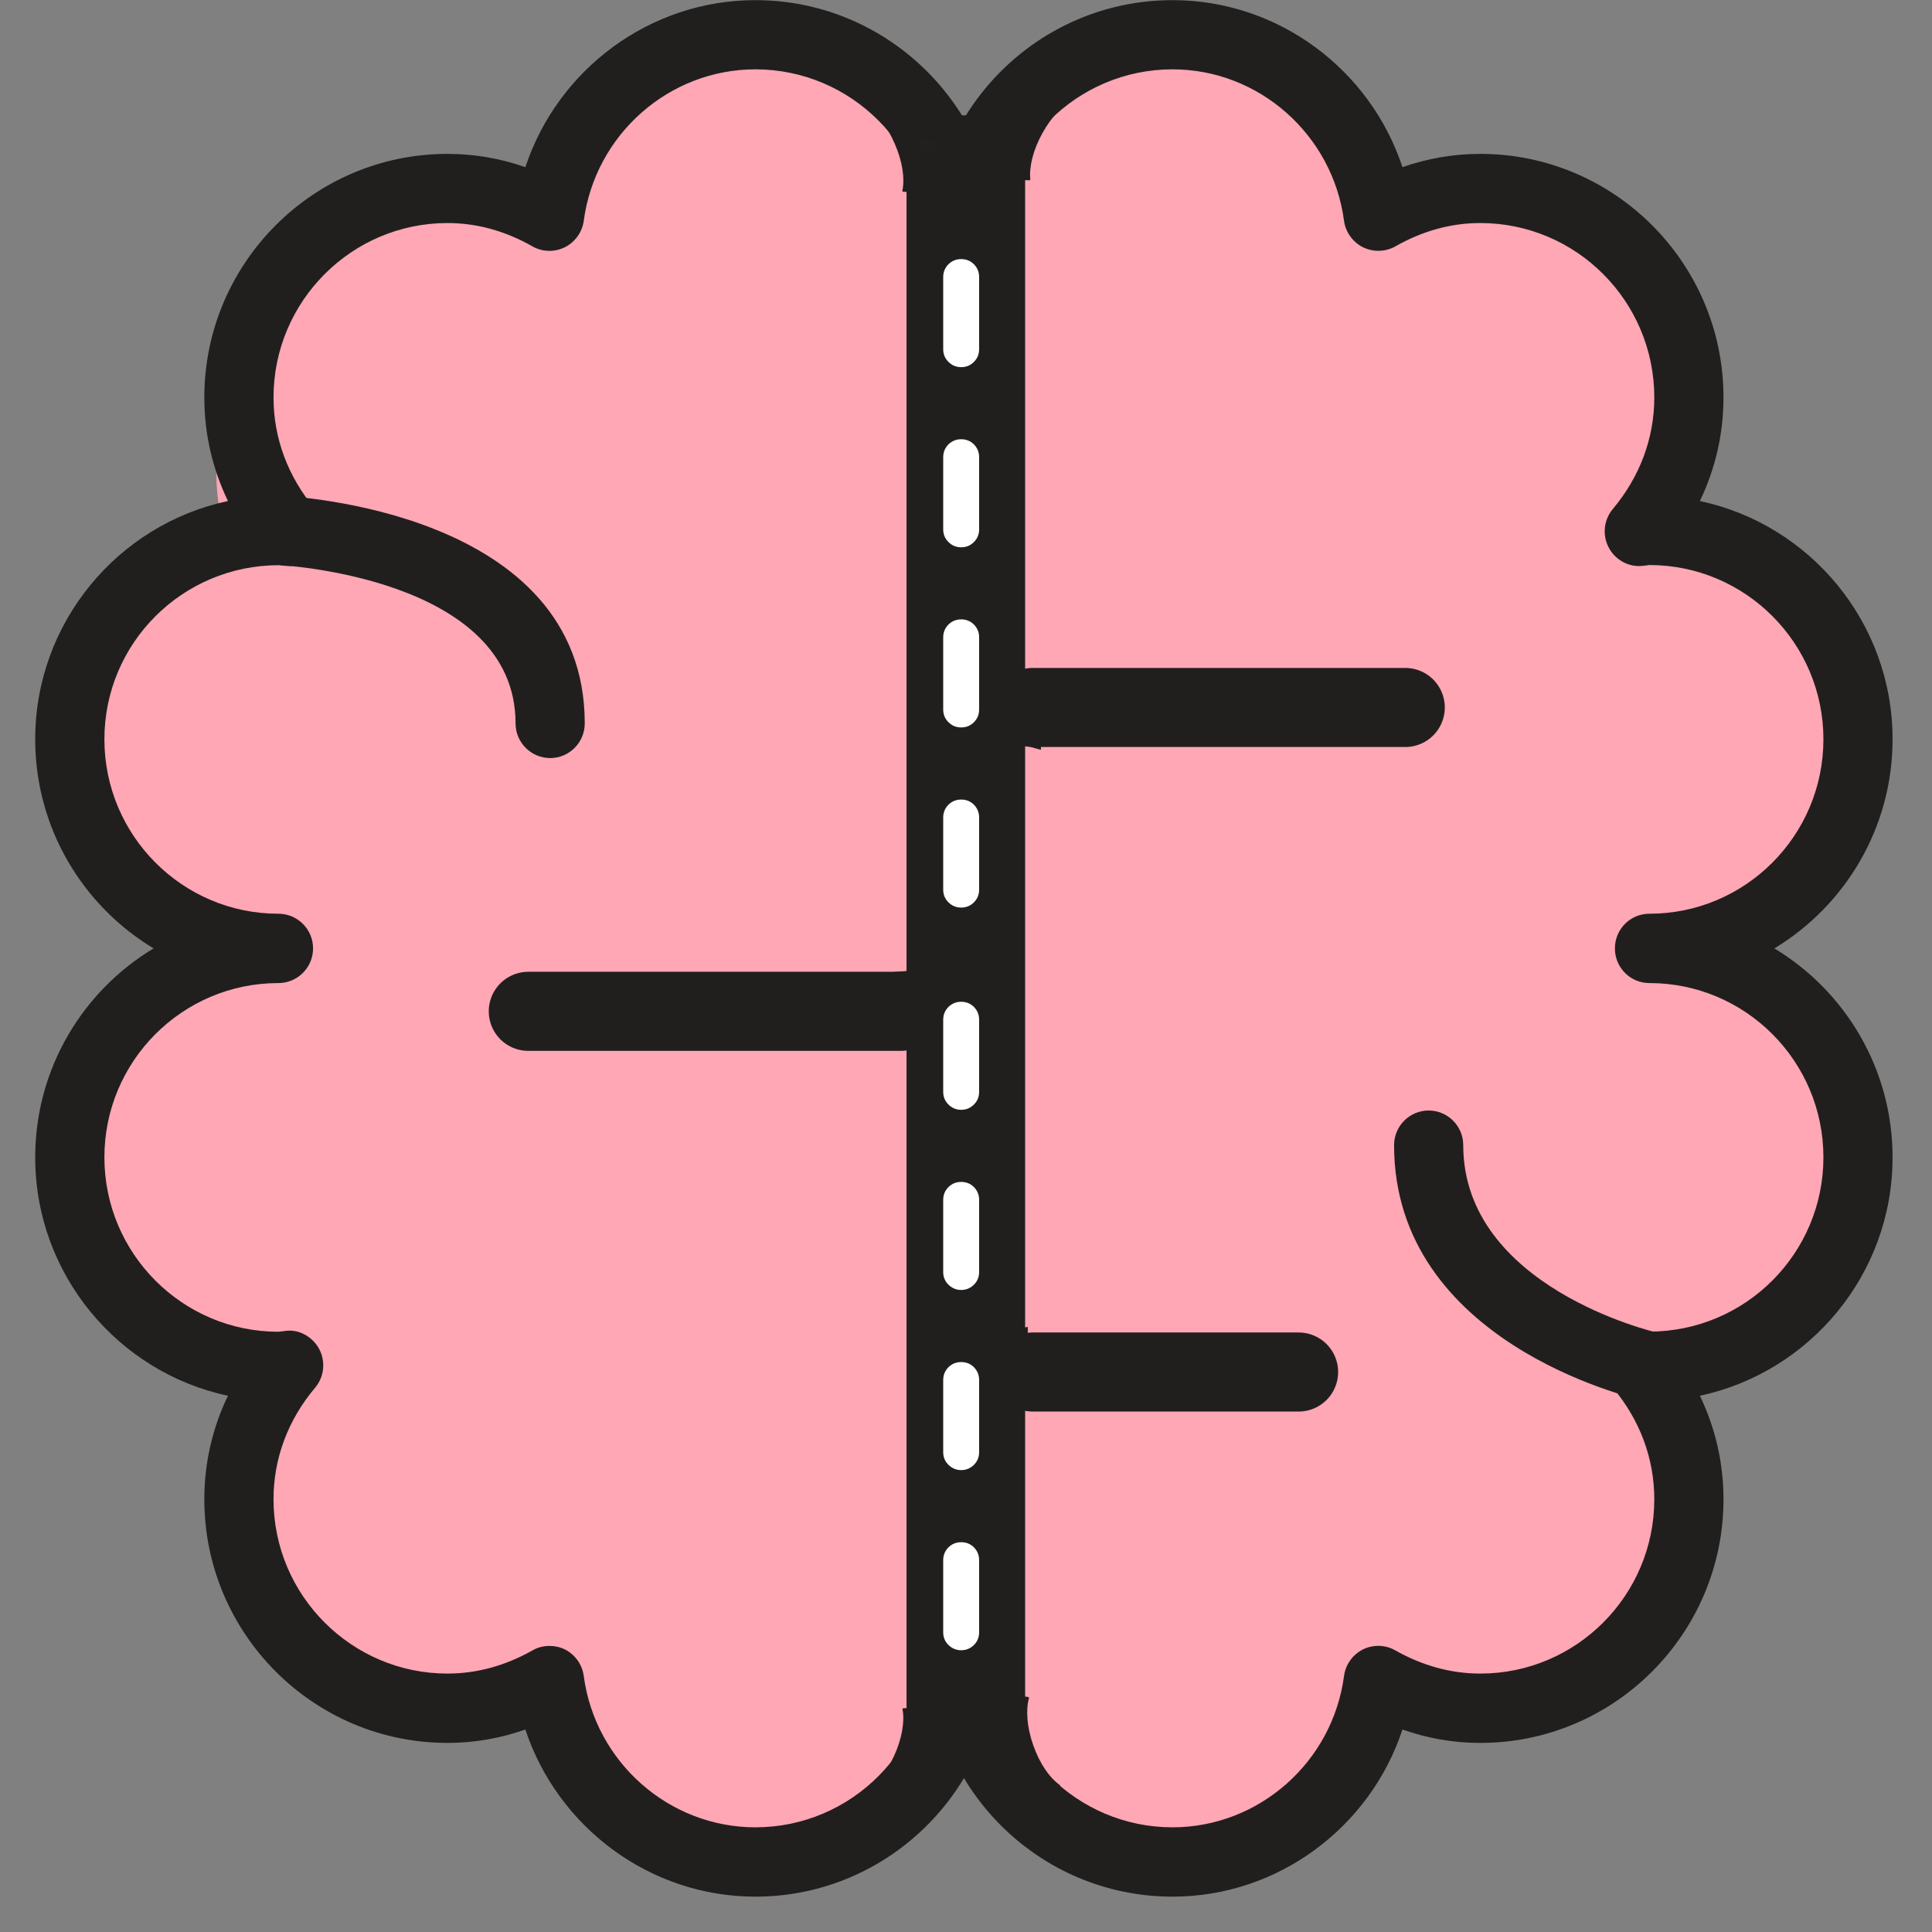
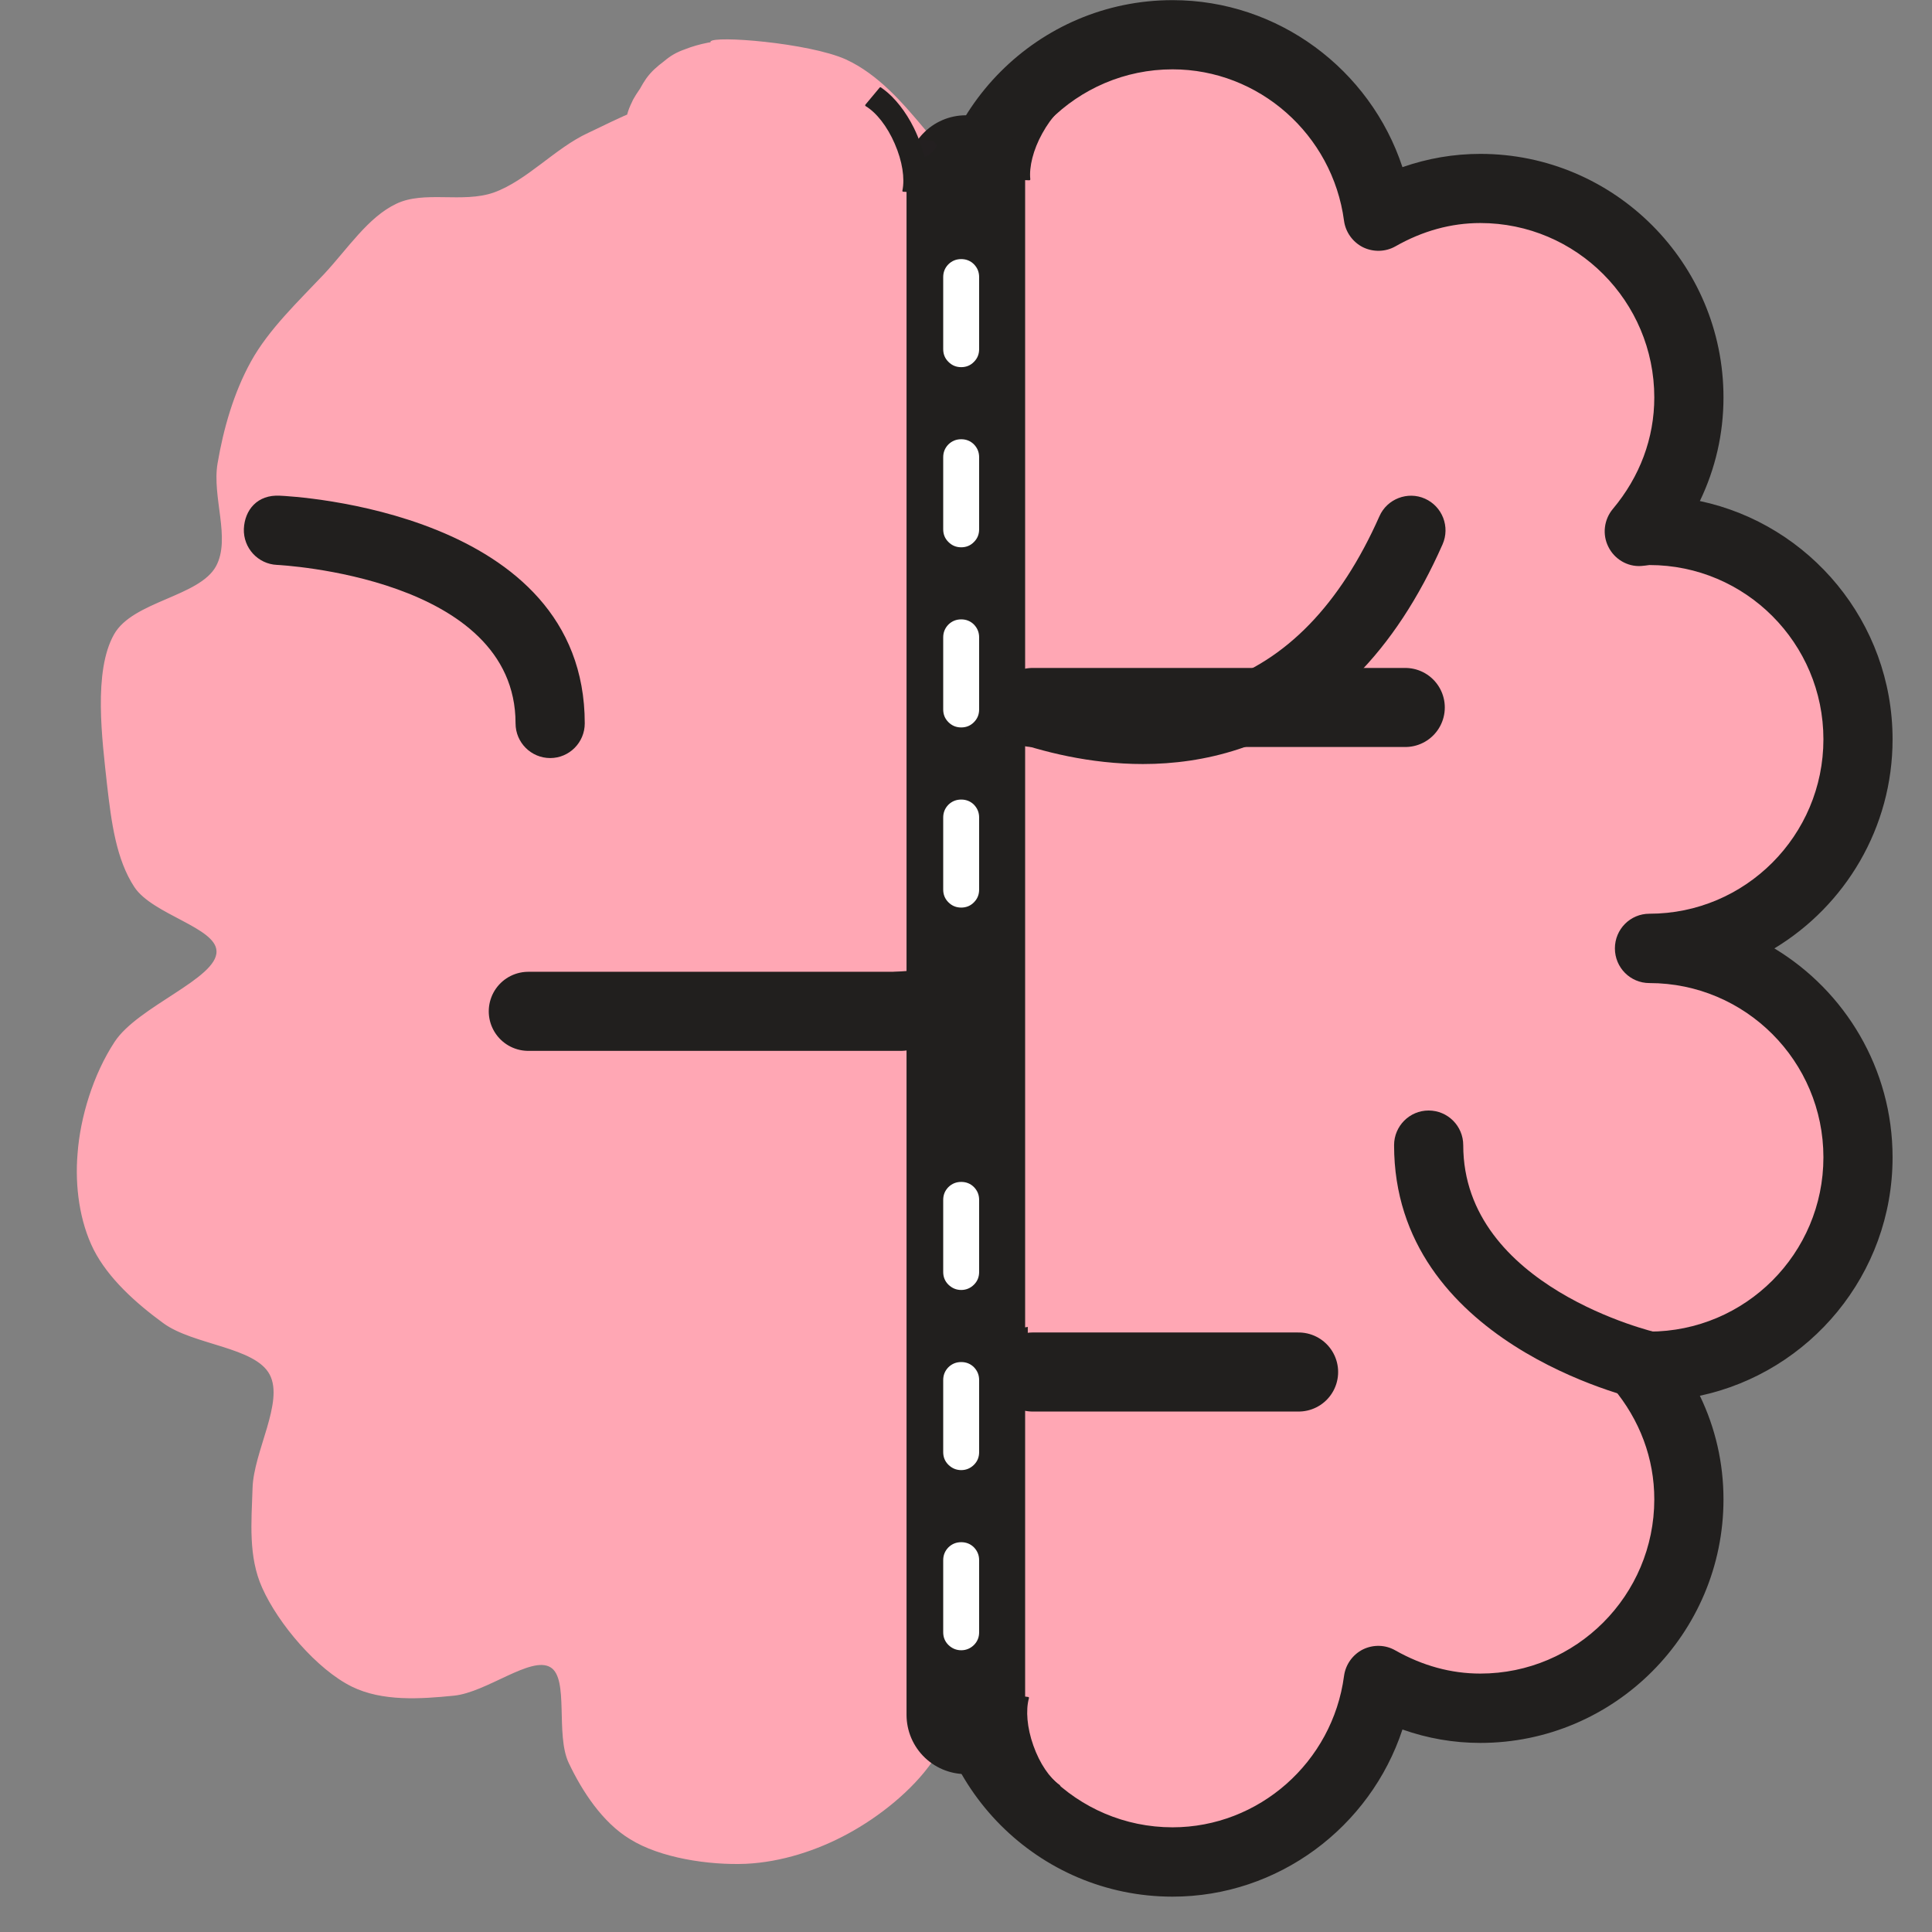
<svg xmlns="http://www.w3.org/2000/svg" width="72" zoomAndPan="magnify" viewBox="0 0 54 54" height="72" preserveAspectRatio="xMidYMid meet" version="1.0">
  <rect x="0" y="0" width="54" height="54" fill="#808080" stroke="none" />
  <defs>
    <clipPath id="10d71d2f82">
      <path d="M 2.016 1 L 51.566 1 L 51.566 52.137 L 2.016 52.137 Z M 2.016 1 " clip-rule="nonzero" />
    </clipPath>
    <clipPath id="6c430a43e8">
      <path d="M 19.453 5.473 C 20.457 4.977 20.906 7.934 20.578 8.098 C 20.219 8.277 18.25 6.059 17.832 5.441 C 17.652 5.188 17.621 5.066 17.562 4.812 C 17.473 4.453 17.441 3.82 17.488 3.445 C 17.516 3.176 17.578 3.027 17.695 2.785 C 17.875 2.457 18.266 1.961 18.551 1.719 C 18.746 1.555 18.898 1.465 19.152 1.375 C 19.496 1.238 20.051 1.105 20.504 1.137 C 20.938 1.164 21.434 1.316 21.809 1.555 C 22.184 1.781 22.812 2.457 22.754 2.531 C 22.664 2.652 19.812 1.332 19.859 1.164 C 19.918 0.984 22.602 1.195 23.641 1.66 C 24.555 2.082 25.23 2.875 25.859 3.625 C 26.504 4.406 27.137 5.336 27.496 6.266 C 27.84 7.168 27.898 7.961 28.035 9.117 C 28.246 10.828 28.367 13.258 28.395 15.602 C 28.426 18.359 28.5 22.262 28.082 24.617 C 27.797 26.211 26.895 27.305 26.789 28.52 C 26.699 29.555 27.137 30.305 27.195 31.461 C 27.285 33.066 27.031 35.301 27.074 37.281 C 27.121 39.34 27.57 41.875 27.496 43.586 C 27.449 44.77 27.285 45.609 27.047 46.57 C 26.805 47.5 26.594 48.477 26.055 49.242 C 25.5 50.039 24.586 50.773 23.699 51.254 C 22.844 51.719 21.84 52.047 20.848 52.094 C 19.812 52.137 18.445 51.93 17.605 51.402 C 16.84 50.938 16.27 50.066 15.895 49.273 C 15.52 48.477 15.91 46.918 15.387 46.602 C 14.848 46.27 13.602 47.305 12.684 47.395 C 11.754 47.488 10.688 47.562 9.832 47.141 C 8.859 46.66 7.777 45.387 7.328 44.379 C 6.938 43.512 7.027 42.551 7.059 41.59 C 7.09 40.57 7.941 39.188 7.539 38.422 C 7.133 37.645 5.406 37.598 4.566 36.984 C 3.785 36.414 3.023 35.723 2.617 34.926 C 2.227 34.148 2.09 33.156 2.168 32.242 C 2.242 31.234 2.602 30.035 3.203 29.121 C 3.848 28.129 6.082 27.348 6.051 26.586 C 6.039 25.926 4.266 25.562 3.758 24.797 C 3.246 24.02 3.113 22.984 2.992 21.934 C 2.855 20.672 2.602 18.766 3.188 17.73 C 3.711 16.801 5.574 16.68 6.039 15.824 C 6.457 15.047 5.918 13.891 6.082 12.945 C 6.246 11.984 6.531 10.98 7.012 10.109 C 7.508 9.207 8.348 8.414 9.055 7.664 C 9.715 6.957 10.285 6.07 11.078 5.695 C 11.859 5.32 12.926 5.684 13.797 5.383 C 14.727 5.051 15.52 4.137 16.438 3.715 C 17.305 3.312 18.223 2.77 19.137 2.875 C 20.203 2.996 21.539 3.973 22.395 4.723 C 23.129 5.367 23.609 6.16 24.074 6.973 C 24.539 7.781 24.855 8.652 25.156 9.566 C 25.469 10.543 25.738 11.594 25.859 12.645 C 25.98 13.723 25.918 14.836 25.875 15.961 C 25.816 17.145 25.738 17.91 25.531 19.605 C 25.051 23.539 23.008 34.566 22.648 39.16 C 22.453 41.648 23.113 43.344 22.59 44.938 C 22.137 46.285 21.18 48.043 20.156 48.281 C 19.137 48.523 17.383 47.621 16.465 46.406 C 15.012 44.469 14.832 38.723 14.562 36.082 C 14.395 34.461 14.484 33.398 14.469 32.137 C 14.457 30.965 14.379 29.914 14.469 28.762 C 14.574 27.531 14.785 26.375 15.086 24.949 C 15.477 23.09 16.359 20.355 16.723 18.602 C 16.977 17.371 16.707 16.289 17.215 15.449 C 17.711 14.625 19.168 13.32 19.691 13.59 C 20.637 14.07 19.691 21.363 19.586 23.719 C 19.527 24.992 19.48 25.473 19.348 26.66 C 19.137 28.488 18.746 31.102 18.328 33.637 C 17.816 36.668 17.637 41.59 16.438 43.613 C 15.73 44.801 14.711 45.625 13.719 45.836 C 12.789 46.031 11.484 45.582 10.703 44.98 C 9.91 44.379 9.383 43.18 9.039 42.191 C 8.707 41.23 8.754 40.434 8.664 39.16 C 8.512 36.984 7.914 30.516 8.5 30.32 C 8.828 30.215 9.355 32.301 10.105 32.645 C 10.871 33.008 12.609 32.074 13.059 32.375 C 13.301 32.527 13.316 32.855 13.316 33.156 C 13.316 33.562 13.059 34.238 12.879 34.613 C 12.746 34.883 12.641 35.031 12.414 35.227 C 12.113 35.512 11.59 35.871 11.125 36.023 C 10.66 36.172 10.09 36.219 9.609 36.141 C 9.129 36.066 8.605 35.844 8.215 35.543 C 7.824 35.242 7.465 34.719 7.27 34.355 C 7.133 34.102 7.074 33.875 7.027 33.621 C 6.984 33.367 6.953 33.203 6.969 32.855 C 6.996 32.121 7.223 30.77 7.582 29.465 C 8.109 27.605 9.789 25.023 10.164 22.816 C 10.508 20.777 9.863 18.359 9.926 16.711 C 9.953 15.586 9.984 14.641 10.223 13.859 C 10.418 13.246 10.809 12.688 11.078 12.312 C 11.258 12.074 11.363 11.926 11.605 11.758 C 11.949 11.52 12.504 11.203 13 11.113 C 13.48 11.023 14.125 11.098 14.531 11.188 C 14.816 11.266 15.012 11.367 15.234 11.504 C 15.461 11.641 15.656 11.742 15.852 11.969 C 16.137 12.27 16.512 12.793 16.66 13.258 C 16.812 13.723 16.828 14.145 16.766 14.789 C 16.66 15.945 15.836 18.168 15.535 19.59 C 15.297 20.703 15.145 21.691 15.027 22.609 C 14.938 23.371 14.98 24.227 14.859 24.738 C 14.785 25.039 14.742 25.203 14.59 25.445 C 14.379 25.789 13.977 26.301 13.57 26.57 C 13.164 26.84 12.641 27.035 12.145 27.094 C 11.664 27.156 11.094 27.078 10.645 26.898 C 10.18 26.719 9.73 26.402 9.398 26.027 C 9.082 25.668 8.828 25.082 8.707 24.695 C 8.617 24.41 8.59 24.258 8.617 23.93 C 8.695 23.254 9.219 21.859 9.609 20.926 C 9.969 20.059 10.27 19.23 10.871 18.512 C 11.531 17.699 12.445 16.785 13.496 16.395 C 14.637 15.961 16.512 16.082 17.547 16.215 C 18.207 16.305 18.672 16.457 19.137 16.695 C 19.586 16.938 20.039 17.25 20.336 17.641 C 20.637 18.031 20.879 18.555 20.969 19.035 C 21.059 19.516 20.984 20.148 20.879 20.551 C 20.805 20.836 20.727 21.016 20.562 21.258 C 20.324 21.602 19.828 22.098 19.48 22.336 C 19.242 22.504 19.062 22.578 18.777 22.652 C 18.371 22.758 17.277 22.848 17.246 22.742 C 17.215 22.609 20.113 21.469 20.145 21.527 C 20.172 21.586 18.418 22.816 17.59 23.043 C 16.902 23.223 16.168 23.148 15.582 22.996 C 15.07 22.863 14.547 22.562 14.215 22.309 C 13.977 22.129 13.84 21.992 13.691 21.738 C 13.465 21.379 13.211 20.719 13.137 20.312 C 13.074 20.027 13.074 19.832 13.121 19.547 C 13.195 19.141 13.375 18.512 13.645 18.105 C 13.93 17.688 14.352 17.312 14.785 17.07 C 15.223 16.832 15.656 16.965 16.258 16.695 C 17.426 16.156 19.617 14.656 20.996 13.348 C 22.363 12.059 23.668 10.395 24.508 8.953 C 25.184 7.781 25.125 6.629 25.891 5.516 C 26.852 4.121 28.816 2.188 30.18 1.523 C 31.113 1.074 31.98 1.016 32.898 1.09 C 33.844 1.164 34.938 1.465 35.75 2.004 C 36.574 2.562 37.262 3.551 37.789 4.422 C 38.285 5.246 38.555 6.16 38.871 7.062 C 39.184 7.961 39.801 9.777 39.664 9.84 C 39.531 9.898 38.809 7.781 38.074 7.469 C 37.34 7.152 35.387 8.262 35.223 7.977 C 35.059 7.691 36.332 6.207 37.113 5.742 C 37.879 5.277 38.945 5.188 39.859 5.156 C 40.773 5.125 41.809 5.23 42.637 5.59 C 43.461 5.953 44.242 6.629 44.84 7.332 C 45.441 8.039 45.891 8.922 46.223 9.793 C 46.551 10.68 46.719 11.668 46.82 12.598 C 46.91 13.5 46.445 14.551 46.82 15.316 C 47.242 16.172 48.848 16.547 49.539 17.355 C 50.168 18.105 51.172 19.547 50.902 19.906 C 50.543 20.371 46.852 18.285 46.133 18.84 C 45.578 19.277 46.191 21.754 46.059 21.781 C 46.012 21.797 45.996 21.586 45.891 21.496 C 45.652 21.316 44.734 21.289 44.348 21.105 C 44.074 20.973 43.91 20.867 43.699 20.641 C 43.402 20.328 42.98 19.801 42.801 19.32 C 42.621 18.84 42.574 18.258 42.637 17.746 C 42.695 17.234 42.906 16.68 43.207 16.262 C 43.504 15.84 43.957 15.449 44.406 15.227 C 44.871 14.984 45.352 14.863 45.953 14.863 C 46.793 14.863 48.188 15.047 48.953 15.57 C 49.672 16.066 50.137 17.012 50.453 17.836 C 50.77 18.676 50.77 19.695 50.797 20.566 C 50.828 21.348 50.812 22.277 50.707 22.816 C 50.648 23.148 50.59 23.297 50.422 23.566 C 50.199 23.941 49.777 24.453 49.359 24.754 C 48.938 25.039 48.383 25.262 47.871 25.324 C 47.363 25.383 46.777 25.309 46.297 25.129 C 45.816 24.949 45.293 24.527 44.992 24.227 C 44.781 24.02 44.66 23.852 44.543 23.566 C 44.359 23.18 44.016 22.578 44.152 22.023 C 44.375 21.121 45.891 19.23 46.883 19.008 C 47.707 18.812 48.969 19.336 49.523 20.043 C 50.184 20.883 50.543 23.117 50.109 24.109 C 49.734 24.965 48.441 25.457 47.527 25.832 C 46.656 26.195 44.855 26.539 44.781 26.359 C 44.691 26.148 47.379 24.273 47.57 24.438 C 47.754 24.602 46.809 26.93 46.207 27.02 C 45.562 27.125 43.625 24.934 43.762 24.68 C 43.895 24.438 45.773 24.902 46.688 25.355 C 47.676 25.848 48.758 26.766 49.449 27.621 C 50.062 28.383 50.453 29.254 50.77 30.141 C 51.082 31.039 51.445 32.047 51.324 33.02 C 51.172 34.133 50.512 35.664 49.688 36.441 C 48.922 37.164 47.602 37.102 46.703 37.672 C 45.816 38.227 44.691 39.984 44.332 39.805 C 43.957 39.625 44.242 36.562 44.555 36.488 C 44.887 36.414 45.953 38.379 46.281 39.383 C 46.598 40.312 46.582 41.289 46.582 42.293 C 46.582 43.375 46.703 44.742 46.191 45.672 C 45.668 46.617 44.57 47.457 43.387 47.891 C 41.914 48.434 39.109 47.473 37.863 48.102 C 36.965 48.551 36.812 49.766 36.094 50.309 C 35.371 50.832 34.473 51.191 33.543 51.328 C 32.508 51.477 31.156 51.387 30.137 50.984 C 29.102 50.578 28.051 49.723 27.359 48.852 C 26.699 48.012 26.371 47.051 26.008 45.895 C 25.543 44.379 25.258 42.293 25.062 40.434 C 24.871 38.5 24.777 36.594 24.855 34.492 C 24.945 32.105 25.738 28.863 25.711 26.855 C 25.68 25.547 25.379 24.859 25.23 23.613 C 25.035 21.949 24.703 19.336 24.719 17.715 C 24.734 16.59 24.824 15.809 25.02 14.852 C 25.215 13.844 25.543 12.75 25.918 11.82 C 26.266 10.949 26.535 10.125 27.164 9.402 C 27.93 8.531 29.281 7.559 30.406 7.168 C 31.41 6.82 33.062 6.492 33.527 6.973 C 33.977 7.438 33.648 9.223 33.273 9.914 C 32.988 10.438 32.371 10.918 31.891 10.98 C 31.441 11.023 30.902 10.648 30.512 10.332 C 30.121 10.02 29.777 9.492 29.582 9.117 C 29.445 8.848 29.387 8.668 29.355 8.367 C 29.312 7.949 29.324 7.301 29.477 6.836 C 29.625 6.371 30 5.848 30.285 5.547 C 30.48 5.32 30.633 5.215 30.902 5.082 C 31.277 4.887 31.727 4.691 32.371 4.645 C 33.527 4.57 35.824 5.035 37.262 5.473 C 38.492 5.848 39.559 6.445 40.566 6.973 C 41.449 7.438 42.23 7.812 42.965 8.43 C 43.762 9.09 44.691 9.973 45.113 10.887 C 45.5 11.73 45.68 12.688 45.5 13.621 C 45.293 14.73 44.449 16.367 43.582 17.055 C 42.844 17.641 41.824 17.836 40.895 17.852 C 39.891 17.867 38.285 17.355 37.742 17.012 C 37.504 16.859 37.535 16.68 37.34 16.531 C 37.039 16.289 36.348 16.156 35.973 15.84 C 35.598 15.523 35.27 15.059 35.086 14.609 C 34.906 14.145 34.879 13.516 34.895 13.094 C 34.906 12.793 34.938 12.613 35.059 12.344 C 35.223 11.969 35.555 11.414 35.914 11.082 C 36.273 10.754 36.77 10.469 37.25 10.348 C 37.73 10.227 38.375 10.004 38.777 10.332 C 39.559 10.965 40.176 14.43 39.949 15.992 C 39.77 17.207 39.168 17.984 38.285 19.051 C 36.949 20.672 33.707 23.012 31.996 24.184 C 30.93 24.902 30.258 25.699 29.234 25.73 C 28.02 25.758 25.723 24.785 25.156 23.734 C 24.629 22.773 24.988 21.211 25.605 19.863 C 26.551 17.82 30.617 14.16 31.652 13.336 C 31.953 13.094 32.027 13.062 32.297 12.961 C 32.672 12.824 33.273 12.676 33.754 12.703 C 34.234 12.734 34.789 12.973 35.148 13.168 C 35.402 13.305 35.566 13.453 35.734 13.633 C 35.914 13.816 36.047 13.98 36.184 14.234 C 36.363 14.594 36.59 15.164 36.602 15.645 C 36.617 16.125 36.453 16.727 36.305 17.102 C 36.199 17.371 36.168 17.551 35.914 17.73 C 35.402 18.09 33.574 17.836 32.82 18.359 C 32.16 18.828 31.906 20.102 31.516 20.535 C 31.305 20.762 31.172 20.852 30.918 20.973 C 30.555 21.137 29.957 21.348 29.477 21.348 C 28.996 21.348 28.457 21.227 28.02 21.004 C 27.586 20.777 27.18 20.418 26.895 20.027 C 26.625 19.637 26.43 19.035 26.355 18.645 C 26.293 18.359 26.324 18.137 26.355 17.895 C 26.387 17.641 26.398 17.43 26.52 17.16 C 26.684 16.785 27.059 16.441 27.359 15.93 C 27.809 15.18 28.125 13.891 28.875 13.051 C 29.73 12.09 31.215 11.07 32.355 10.664 C 33.289 10.332 34.219 10.289 35.102 10.453 C 35.988 10.617 36.992 11.039 37.668 11.668 C 38.375 12.328 38.824 13.441 39.168 14.371 C 39.5 15.27 39.664 16.141 39.711 17.16 C 39.754 18.406 39.484 20.043 39.246 21.316 C 39.035 22.426 38.777 23.418 38.434 24.41 C 38.09 25.367 37.73 26.117 37.188 27.168 C 36.422 28.668 35.148 31.07 34.141 32.453 C 33.406 33.457 32.688 34.402 31.938 34.852 C 31.41 35.168 30.84 35.258 30.332 35.258 C 29.852 35.258 29.371 35.152 28.965 34.941 C 28.559 34.73 28.172 34.387 27.914 34.012 C 27.66 33.637 27.48 33.172 27.422 32.723 C 27.359 32.27 27.406 31.746 27.57 31.324 C 27.734 30.906 28.094 30.441 28.367 30.172 C 28.559 29.977 28.77 30.035 28.938 29.781 C 29.34 29.164 29.102 27.141 29.762 25.758 C 30.645 23.914 32.762 21.723 34.457 20.027 C 36.062 18.422 37.953 16.277 39.648 15.809 C 40.941 15.449 42.574 15.734 43.445 16.352 C 44.195 16.875 44.602 17.941 44.812 18.93 C 45.051 20.086 44.633 21.602 44.48 22.953 C 44.332 24.316 44.227 26.148 43.883 27.094 C 43.688 27.648 43.477 27.98 43.145 28.309 C 42.816 28.641 42.289 28.926 41.93 29.059 C 41.676 29.164 41.496 29.195 41.227 29.195 C 40.836 29.195 40.191 29.074 39.828 28.941 C 39.574 28.852 39.426 28.762 39.215 28.578 C 38.93 28.324 38.508 27.816 38.328 27.469 C 38.195 27.23 38.18 27.109 38.105 26.777 C 37.926 25.969 37.805 23.824 37.578 22.488 C 37.383 21.301 36.844 20.012 36.875 19.141 C 36.887 18.57 37.039 18.168 37.262 17.762 C 37.488 17.355 37.863 16.965 38.254 16.711 C 38.645 16.457 39.141 16.289 39.605 16.246 C 40.07 16.199 40.594 16.289 41.031 16.469 C 41.465 16.652 41.914 17.039 42.184 17.324 C 42.379 17.535 42.441 17.641 42.574 17.941 C 42.875 18.645 43.234 20.387 43.492 21.676 C 43.762 23.059 43.973 24.379 44.105 25.984 C 44.27 27.98 44.348 30.859 44.27 32.723 C 44.211 34.027 44.105 34.809 43.895 36.066 C 43.609 37.777 43.207 40.418 42.547 42.008 C 42.035 43.211 41.512 44.367 40.668 44.965 C 39.891 45.52 38.734 45.582 37.758 45.656 C 36.785 45.73 35.809 45.445 34.832 45.402 C 33.844 45.355 32.418 45.266 31.863 45.402 C 31.621 45.461 31.578 45.598 31.398 45.656 C 31.188 45.73 30.93 45.762 30.645 45.746 C 30.242 45.715 29.625 45.598 29.191 45.371 C 28.77 45.145 28.336 44.695 28.082 44.367 C 27.898 44.141 27.824 43.977 27.734 43.691 C 27.613 43.301 27.496 42.684 27.555 42.203 C 27.613 41.723 27.887 41.141 28.094 40.793 C 28.246 40.555 28.379 40.418 28.605 40.238 C 28.938 39.984 29.402 39.625 29.941 39.547 C 30.66 39.445 32.133 40.434 32.613 40.043 C 33.168 39.594 32.434 37.84 32.703 36.531 C 33.078 34.746 34.637 32.227 35.238 30.441 C 35.688 29.105 35.824 26.883 36.184 26.871 C 36.559 26.855 37.324 29.301 37.473 30.844 C 37.668 32.93 37.023 36.426 36.574 38.316 C 36.289 39.535 36.152 40.465 35.523 41.215 C 34.863 41.996 33.648 42.625 32.641 42.879 C 31.684 43.121 30.555 43.09 29.609 42.789 C 28.637 42.477 27.422 41.531 26.895 40.988 C 26.609 40.688 26.504 40.449 26.387 40.148 C 26.266 39.848 26.176 39.52 26.16 39.188 C 26.145 38.875 26.176 38.527 26.266 38.215 C 26.355 37.898 26.488 37.582 26.668 37.312 C 26.852 37.043 27.074 36.789 27.332 36.594 C 27.586 36.398 27.898 36.234 28.199 36.129 C 28.516 36.023 28.844 35.949 29.176 35.949 C 29.508 35.949 29.852 35.992 30.152 36.098 C 30.465 36.203 30.766 36.367 31.02 36.562 C 31.277 36.758 31.531 36.996 31.711 37.27 C 31.891 37.539 32.043 37.84 32.133 38.152 C 32.223 38.469 32.25 38.797 32.238 39.129 C 32.223 39.457 32.16 39.805 32.043 40.105 C 31.922 40.402 31.758 40.703 31.547 40.945 C 31.336 41.199 31.082 41.426 30.797 41.59 C 30.527 41.754 30.195 41.891 29.883 41.965 C 29.566 42.039 29.223 42.055 28.906 42.023 C 28.574 41.996 28.246 41.906 27.945 41.77 C 27.645 41.633 27.359 41.453 27.121 41.23 C 26.879 41.004 26.668 40.734 26.52 40.449 C 26.371 40.164 26.266 39.832 26.203 39.52 C 26.145 39.203 26.145 38.844 26.191 38.527 C 26.234 38.215 26.34 37.883 26.488 37.598 C 26.641 37.312 26.852 37.027 27.09 36.801 C 27.332 36.578 27.613 36.383 27.898 36.246 C 28.199 36.113 28.531 36.008 28.844 35.977 C 29.16 35.949 29.43 35.949 29.82 36.023 C 30.465 36.141 32.117 36.367 32.266 36.863 C 32.434 37.387 30.855 39.262 30.543 39.145 C 29.91 38.887 31.172 30.832 31.773 27.875 C 32.176 25.895 32.551 24.258 33.227 23.027 C 33.723 22.113 34.234 21.406 35.043 20.926 C 35.973 20.387 37.52 20.012 38.629 20.191 C 39.711 20.371 40.984 21.105 41.629 21.977 C 42.289 22.863 42.457 24.215 42.484 25.52 C 42.531 27.141 41.84 29.496 41.449 30.98 C 41.18 32.031 40.895 32.75 40.578 33.621 C 40.266 34.492 40.023 35.168 39.59 36.219 C 38.883 37.914 37.578 41.109 36.617 42.773 C 35.973 43.898 35.629 44.938 34.711 45.445 C 33.691 46.016 31.652 45.836 30.645 45.746 C 30.031 45.688 29.566 45.535 29.191 45.371 C 28.938 45.25 28.77 45.145 28.574 44.938 C 28.289 44.652 27.898 44.141 27.734 43.691 C 27.57 43.238 27.496 42.684 27.555 42.203 C 27.613 41.723 27.887 41.141 28.094 40.793 C 28.246 40.555 28.379 40.418 28.605 40.238 C 28.938 39.984 29.52 39.715 29.941 39.547 C 30.285 39.414 30.48 39.324 30.902 39.25 C 31.695 39.113 33.258 39.262 34.352 39.16 C 35.344 39.07 36.527 39.367 37.188 38.723 C 38.164 37.793 38.164 34.355 38.312 32.734 C 38.418 31.656 38.344 30.965 38.328 30.004 C 38.312 28.91 38.328 27.68 38.223 26.508 C 38.117 25.34 37.91 24.199 37.699 22.996 C 37.473 21.738 36.844 20.102 36.875 19.141 C 36.887 18.555 37.039 18.168 37.262 17.762 C 37.488 17.355 37.863 16.965 38.254 16.711 C 38.645 16.457 39.141 16.289 39.605 16.246 C 40.07 16.199 40.594 16.289 41.031 16.469 C 41.465 16.652 41.914 17.039 42.184 17.324 C 42.379 17.535 42.457 17.656 42.574 17.941 C 42.801 18.465 43.027 19.488 43.207 20.344 C 43.414 21.316 43.582 22.488 43.715 23.523 C 43.836 24.5 44.016 25.758 44 26.391 C 43.984 26.703 43.973 26.84 43.883 27.094 C 43.746 27.453 43.402 28.023 43.145 28.309 C 42.965 28.52 42.832 28.625 42.59 28.762 C 42.246 28.941 41.613 29.148 41.227 29.195 C 40.953 29.227 40.773 29.211 40.504 29.148 C 40.129 29.059 39.574 28.863 39.215 28.578 C 38.855 28.293 38.523 27.891 38.328 27.469 C 38.133 27.051 38.059 26.703 38.059 26.059 C 38.059 24.695 38.328 20.07 39.246 19.668 C 39.875 19.398 41.84 20.73 41.871 21.316 C 41.898 21.871 40.371 22.441 39.633 23.09 C 38.855 23.762 38.117 24.438 37.355 25.293 C 36.453 26.312 35.402 27.77 34.637 28.836 C 34.039 29.66 33.543 30.215 33.078 31.102 C 32.523 32.18 32.344 34.312 31.684 34.91 C 31.293 35.258 30.781 35.258 30.332 35.258 C 29.883 35.258 29.371 35.152 28.965 34.941 C 28.559 34.73 28.156 34.312 27.914 34.012 C 27.75 33.801 27.66 33.652 27.586 33.398 C 27.465 33.035 27.391 32.391 27.406 32.016 C 27.422 31.746 27.48 31.551 27.57 31.324 C 27.645 31.117 27.734 30.922 27.898 30.711 C 28.141 30.41 28.621 30.125 28.938 29.781 C 29.25 29.422 29.461 29.09 29.789 28.566 C 30.359 27.664 31.336 26.074 31.938 24.754 C 32.535 23.434 33.195 21.918 33.379 20.629 C 33.527 19.547 33.453 17.641 33.168 17.582 C 32.867 17.508 31.98 20.012 31.516 20.535 C 31.293 20.777 31.172 20.852 30.918 20.973 C 30.555 21.137 29.957 21.348 29.477 21.348 C 28.996 21.348 28.457 21.227 28.02 21.004 C 27.586 20.777 27.18 20.418 26.895 20.027 C 26.625 19.637 26.414 19.125 26.355 18.645 C 26.293 18.168 26.398 17.551 26.52 17.16 C 26.609 16.891 26.73 16.711 26.863 16.5 C 27 16.289 27.105 16.156 27.359 15.93 C 27.871 15.465 28.938 14.566 29.926 14.086 C 31.035 13.543 33.738 12.898 33.754 12.93 C 33.754 12.945 31.172 13.949 31.113 13.844 C 31.066 13.77 31.938 13.141 32.297 12.961 C 32.551 12.84 32.762 12.793 33.004 12.75 C 33.242 12.703 33.469 12.676 33.754 12.703 C 34.156 12.75 34.742 12.914 35.148 13.168 C 35.555 13.426 35.941 13.816 36.184 14.234 C 36.422 14.641 36.559 15.254 36.602 15.645 C 36.633 15.93 36.59 16.141 36.543 16.379 C 36.5 16.621 36.422 16.844 36.305 17.102 C 36.137 17.445 35.883 17.805 35.555 18.227 C 35.059 18.871 34.336 19.922 33.48 20.523 C 32.551 21.184 30.945 22.188 30.09 21.902 C 29.281 21.633 28.277 19.891 28.426 19.098 C 28.574 18.301 30.18 17.852 31.035 17.129 C 31.938 16.367 32.883 15.602 33.664 14.641 C 34.488 13.621 35.207 11.098 35.793 11.172 C 36.484 11.266 37.73 16.199 37.34 16.531 C 37.129 16.695 36.348 16.156 35.973 15.84 C 35.598 15.523 35.27 15.059 35.086 14.609 C 34.906 14.145 34.848 13.59 34.895 13.094 C 34.938 12.598 35.133 12.059 35.402 11.652 C 35.672 11.25 36.109 10.875 36.543 10.633 C 36.977 10.395 37.594 10.273 38.016 10.242 C 38.312 10.227 38.48 10.227 38.777 10.332 C 39.258 10.512 40.578 11.113 40.551 11.473 C 40.52 11.895 38.824 12.676 37.938 12.688 C 37.023 12.703 36.137 11.773 35.164 11.488 C 34.129 11.188 32.73 11.234 31.891 10.98 C 31.32 10.797 30.902 10.648 30.512 10.332 C 30.121 10.02 29.777 9.492 29.582 9.117 C 29.445 8.848 29.387 8.668 29.355 8.367 C 29.312 7.949 29.324 7.301 29.477 6.836 C 29.625 6.371 30 5.848 30.285 5.547 C 30.48 5.32 30.676 5.215 30.902 5.082 C 31.125 4.945 31.336 4.828 31.621 4.766 C 32.027 4.676 32.582 4.617 33.152 4.707 C 33.902 4.828 34.832 5.246 35.672 5.652 C 36.559 6.07 37.863 6.387 38.328 7.211 C 38.855 8.145 38.871 10.184 38.301 11.172 C 37.73 12.148 36.062 12.688 34.938 13.109 C 33.949 13.484 32.629 13.141 31.98 13.723 C 31.336 14.309 31.215 15.586 31.082 16.605 C 30.93 17.688 31.082 18.871 31.203 20.043 C 31.32 21.273 31.668 22.562 31.801 23.777 C 31.938 24.934 32.027 25.789 32.012 27.156 C 31.996 29.301 31.441 33.262 31.383 35.391 C 31.336 36.742 31.32 37.477 31.426 38.723 C 31.578 40.328 31.578 43.961 32.344 44.23 C 32.973 44.457 34.141 42.176 35.191 41.723 C 36.137 41.32 37.277 41.395 38.285 41.453 C 39.246 41.516 40.91 42.309 41.09 42.023 C 41.27 41.738 39.68 40.57 39.336 39.684 C 38.973 38.77 38.824 37.539 39.02 36.609 C 39.199 35.738 39.738 34.898 40.34 34.238 C 40.953 33.562 41.809 33.141 42.664 32.633 C 43.609 32.062 45.293 30.742 45.801 31.055 C 46.312 31.371 46.07 34.387 45.773 34.461 C 45.383 34.551 42.949 29.66 43.145 29.523 C 43.297 29.422 45.578 31.582 45.426 31.836 C 45.277 32.09 43.234 31.625 42.352 31.129 C 41.465 30.637 40.52 29.84 40.098 28.895 C 39.648 27.875 39.68 26.285 39.918 25.113 C 40.145 23.988 40.609 22.758 41.406 21.961 C 42.246 21.105 44.258 19.891 44.945 20.25 C 45.621 20.598 44.945 23.18 45.578 23.973 C 46.102 24.633 47.273 25.188 48.066 25.008 C 49.043 24.797 50.574 21.902 50.797 22.023 C 50.949 22.098 50.602 23.18 50.422 23.566 C 50.289 23.852 50.184 24.004 49.957 24.227 C 49.645 24.527 49.133 24.949 48.652 25.129 C 48.172 25.309 47.586 25.383 47.078 25.324 C 46.566 25.262 45.965 24.98 45.59 24.754 C 45.336 24.59 45.188 24.469 44.992 24.227 C 44.723 23.883 44.438 23.418 44.258 22.816 C 43.984 21.902 43.609 19.262 43.941 19.125 C 44.242 19.008 46.043 21.273 45.891 21.496 C 45.785 21.664 44.797 21.348 44.348 21.105 C 43.895 20.867 43.461 20.461 43.176 20.043 C 42.891 19.605 42.68 19.051 42.621 18.543 C 42.559 18.031 42.695 17.371 42.832 16.965 C 42.922 16.68 43.012 16.5 43.207 16.262 C 43.477 15.93 43.957 15.449 44.406 15.227 C 44.871 14.984 45.441 14.91 45.953 14.863 C 46.434 14.82 46.836 14.789 47.363 14.953 C 48.141 15.195 49.402 15.691 50.062 16.5 C 50.844 17.461 51.594 19.488 51.414 20.672 C 51.262 21.664 50.512 22.805 49.656 23.223 C 48.711 23.688 47.078 23.508 45.832 23.012 C 44.316 22.414 42.352 20.672 41.422 19.305 C 40.668 18.211 40.398 16.906 40.219 15.781 C 40.07 14.82 40.098 13.906 40.234 13.004 C 40.371 12.09 41.164 10.395 41.031 10.332 C 40.895 10.273 40.07 12.238 39.32 12.793 C 38.598 13.32 37.562 13.723 36.695 13.648 C 35.75 13.559 34.52 12.871 33.855 12.133 C 33.211 11.414 32.793 10.258 32.73 9.328 C 32.672 8.441 33.559 6.73 33.422 6.672 C 33.273 6.613 32.297 8.188 31.848 9.012 C 31.383 9.867 31.277 10.754 30.66 11.742 C 29.777 13.184 27.766 15.344 26.641 16.574 C 25.891 17.402 25.543 17.867 24.688 18.543 C 23.398 19.562 20.953 20.926 19.406 21.738 C 18.266 22.324 17.203 23.012 16.348 23.09 C 15.777 23.148 15.234 22.906 14.859 22.742 C 14.59 22.621 14.426 22.52 14.215 22.309 C 13.914 22.023 13.512 21.527 13.332 21.062 C 13.148 20.598 13.074 20.043 13.121 19.547 C 13.164 19.051 13.434 18.465 13.645 18.105 C 13.797 17.852 13.93 17.699 14.156 17.52 C 14.484 17.266 15.102 16.906 15.492 16.785 C 15.777 16.695 16.195 16.59 16.258 16.695 C 16.348 16.844 15.281 17.895 15.387 18.016 C 15.535 18.195 17.727 16.531 18.402 16.469 C 18.719 16.441 18.883 16.562 19.137 16.695 C 19.512 16.891 20.066 17.324 20.336 17.641 C 20.531 17.867 20.637 18.031 20.742 18.301 C 20.895 18.691 21.043 19.305 21.012 19.801 C 20.984 20.297 20.816 20.836 20.562 21.258 C 20.309 21.676 19.828 22.098 19.48 22.336 C 19.242 22.504 19.062 22.578 18.777 22.652 C 18.371 22.758 17.637 22.938 17.246 22.742 C 16.855 22.547 16.738 21.527 16.438 21.527 C 16.016 21.543 15.266 23.238 14.965 23.973 C 14.742 24.512 14.754 25.07 14.59 25.445 C 14.469 25.715 14.367 25.863 14.156 26.074 C 13.855 26.359 13.359 26.766 12.895 26.93 C 12.43 27.094 11.875 27.156 11.395 27.094 C 10.898 27.035 10.328 26.75 9.969 26.539 C 9.715 26.391 9.578 26.254 9.398 26.027 C 9.145 25.699 8.828 25.203 8.707 24.695 C 8.559 24.078 8.648 23.344 8.695 22.562 C 8.754 21.602 8.859 20.613 9.082 19.367 C 9.414 17.598 10.27 14.023 10.688 12.988 C 10.84 12.629 10.93 12.523 11.078 12.312 C 11.23 12.105 11.363 11.926 11.605 11.758 C 11.949 11.52 12.504 11.203 13 11.113 C 13.48 11.023 14.051 11.055 14.531 11.188 C 15.012 11.324 15.492 11.625 15.852 11.969 C 16.211 12.312 16.512 12.793 16.66 13.258 C 16.812 13.723 16.812 14.371 16.766 14.789 C 16.738 15.09 16.645 15.496 16.543 15.523 C 16.465 15.539 16.359 15.27 16.285 15.301 C 15.91 15.465 16.391 22.336 16.121 24.5 C 15.973 25.699 15.762 26.391 15.461 27.273 C 15.176 28.145 14.711 28.852 14.367 29.809 C 13.945 30.996 13.602 32.93 13.18 33.906 C 12.926 34.492 12.762 34.867 12.414 35.227 C 12.07 35.574 11.59 35.871 11.125 36.023 C 10.66 36.172 10.09 36.219 9.609 36.141 C 9.129 36.066 8.605 35.844 8.215 35.543 C 7.824 35.242 7.477 34.809 7.27 34.355 C 7.059 33.906 6.969 33.32 6.969 32.855 C 6.969 32.438 7.074 32.121 7.191 31.656 C 7.375 30.949 7.477 29.84 8.047 29.09 C 8.738 28.176 10.301 26.871 11.336 26.84 C 12.219 26.809 13.285 27.648 13.871 28.34 C 14.426 29 14.637 29.855 14.816 30.875 C 15.086 32.348 15.055 34.809 14.801 36.398 C 14.605 37.656 14.441 39.082 13.719 39.715 C 13.059 40.301 11.305 40.75 10.793 40.223 C 9.848 39.262 12.25 32.676 12.641 30.262 C 12.863 28.879 12.953 28.102 13.074 26.988 C 13.195 25.832 13.27 24.828 13.332 23.418 C 13.406 21.348 13.285 17.777 13.375 15.75 C 13.434 14.414 13.406 13.469 13.645 12.449 C 13.871 11.488 14.051 10.453 14.695 9.777 C 15.414 9.027 16.918 8.473 17.996 8.324 C 18.941 8.188 19.949 8.277 20.789 8.699 C 21.719 9.164 22.797 10.242 23.25 11.203 C 23.668 12.105 23.562 13.199 23.562 14.219 C 23.562 15.27 23.457 16.094 23.234 17.414 C 22.859 19.652 21.523 24.02 21.117 26.359 C 20.863 27.844 20.773 28.609 20.711 30.051 C 20.637 32.031 20.711 35.211 20.969 37.18 C 21.148 38.59 21.582 39.562 21.762 40.793 C 21.957 42.07 22.723 44.199 22.094 44.695 C 21.312 45.312 17.066 43.824 16.285 42.715 C 15.73 41.934 16.27 40.766 16.332 39.715 C 16.391 38.527 16.48 37.703 16.676 35.977 C 17.125 32.062 19.062 20.535 19.301 16.785 C 19.406 15.238 19.422 14.551 19.289 13.5 C 19.152 12.48 18.941 11.457 18.508 10.559 C 18.059 9.645 16.422 8.336 16.633 8.039 C 16.855 7.707 20.066 8.441 20.188 8.938 C 20.293 9.375 18.957 10.305 18.086 10.695 C 17.035 11.16 15.129 10.617 14.172 11.234 C 13.301 11.789 12.895 12.883 12.445 14.008 C 11.844 15.496 12.145 18.332 11.273 19.5 C 10.613 20.387 8.918 21.316 8.438 21.047 C 7.988 20.793 8.062 18.301 8.289 18.227 C 8.543 18.152 9.367 20.312 10.043 21.195 C 10.676 22.023 11.754 22.531 12.191 23.387 C 12.625 24.242 12.73 25.309 12.684 26.312 C 12.641 27.395 12.488 28.773 11.816 29.676 C 11.078 30.68 8.152 31.355 8.215 31.895 C 8.258 32.348 10.195 32.27 10.973 32.812 C 11.77 33.367 12.371 34.238 12.895 35.195 C 13.512 36.324 14.59 38.273 14.277 39.234 C 14.004 40.027 11.844 40.598 11.918 40.84 C 11.996 41.078 13.781 40.66 14.711 40.719 C 15.656 40.777 16.691 40.867 17.562 41.246 C 18.434 41.633 19.406 42.266 19.934 43.031 C 20.457 43.781 20.531 45.805 20.727 45.789 C 20.922 45.777 21.102 43.824 21.102 42.852 C 21.102 41.875 20.789 41.184 20.727 39.938 C 20.621 37.746 20.742 33.59 20.969 30.859 C 21.164 28.578 21.629 26.883 21.84 24.617 C 22.094 21.918 22.273 18.453 22.289 15.734 C 22.305 13.426 22.422 10.934 22.047 9.312 C 21.809 8.246 21.582 7.406 20.953 6.777 C 20.246 6.07 18.355 6.043 17.832 5.441 C 17.5 5.066 17.488 4.512 17.441 4.137 C 17.41 3.867 17.426 3.699 17.488 3.445 C 17.578 3.086 17.848 2.5 18.059 2.199 C 18.207 1.992 18.371 1.855 18.551 1.719 C 18.73 1.586 18.898 1.465 19.152 1.375 C 19.496 1.238 20.051 1.105 20.504 1.137 C 20.938 1.164 21.434 1.316 21.809 1.555 C 22.184 1.781 22.695 2.574 22.754 2.531 C 22.785 2.516 22.59 2.125 22.617 2.109 C 22.707 2.066 24.508 3.73 24.75 4.797 C 25.02 5.98 24.328 8.113 23.789 8.969 C 23.457 9.477 22.902 9.734 22.543 9.93 C 22.316 10.062 22.184 10.125 21.93 10.168 C 21.582 10.227 20.969 10.227 20.621 10.168 C 20.367 10.125 20.203 10.035 20.008 9.93 C 19.812 9.824 19.648 9.75 19.469 9.566 C 19.211 9.312 18.867 8.879 18.719 8.488 C 18.566 8.082 18.508 7.602 18.551 7.184 C 18.598 6.762 18.836 6.266 19.016 5.969 C 19.152 5.758 19.453 5.473 19.453 5.473 " clip-rule="nonzero" />
    </clipPath>
    <clipPath id="2f24bb2e6b">
-       <path d="M 0.988 0 L 28 0 L 28 53.02 L 0.988 53.02 Z M 0.988 0 " clip-rule="nonzero" />
-     </clipPath>
+       </clipPath>
    <clipPath id="6383713643">
      <path d="M 25 0 L 52.902 0 L 52.902 53.02 L 25 53.02 Z M 25 0 " clip-rule="nonzero" />
    </clipPath>
    <clipPath id="e3b038e629">
      <path d="M 25.617 3.902 L 26.191 3.902 L 26.191 4.387 L 25.617 4.387 Z M 25.617 3.902 " clip-rule="nonzero" />
    </clipPath>
    <clipPath id="ccc7974d54">
      <path d="M 26.191 4.078 C 25.934 4.48 25.711 4.406 25.648 4.316 C 25.59 4.227 25.633 3.984 25.711 3.926 C 25.785 3.867 26.113 3.957 26.113 3.957 " clip-rule="nonzero" />
    </clipPath>
    <clipPath id="31453b69e4">
      <path d="M 24 47 L 26 47 L 26 51 L 24 51 Z M 24 47 " clip-rule="nonzero" />
    </clipPath>
    <clipPath id="a8ad395102">
      <path d="M 26.27 47.883 L 24.898 50.902 L 23.895 50.445 L 25.266 47.426 Z M 26.27 47.883 " clip-rule="nonzero" />
    </clipPath>
    <clipPath id="28fec6cbbf">
      <path d="M 26.27 47.883 L 24.898 50.902 L 23.895 50.445 L 25.266 47.426 Z M 26.27 47.883 " clip-rule="nonzero" />
    </clipPath>
    <clipPath id="0f28c61489">
      <path d="M 28 47 L 30 47 L 30 51 L 28 51 Z M 28 47 " clip-rule="nonzero" />
    </clipPath>
    <clipPath id="20c8e5126d">
      <path d="M 28.652 47.148 L 29.758 50.27 L 28.715 50.641 L 27.609 47.516 Z M 28.652 47.148 " clip-rule="nonzero" />
    </clipPath>
    <clipPath id="004a037aab">
      <path d="M 27.707 47.48 L 28.812 50.605 L 29.855 50.238 L 28.75 47.113 Z M 27.707 47.48 " clip-rule="nonzero" />
    </clipPath>
    <clipPath id="38ee646538">
      <path d="M 24 2 L 26 2 L 26 6 L 24 6 Z M 24 2 " clip-rule="nonzero" />
    </clipPath>
    <clipPath id="4951b5d1c4">
      <path d="M 24.977 2.262 L 26.297 5.301 L 25.285 5.742 L 23.965 2.703 Z M 24.977 2.262 " clip-rule="nonzero" />
    </clipPath>
    <clipPath id="641d8b27c2">
      <path d="M 24.977 2.262 L 26.297 5.301 L 25.285 5.742 L 23.965 2.703 Z M 24.977 2.262 " clip-rule="nonzero" />
    </clipPath>
    <clipPath id="0d2ac829e8">
      <path d="M 28 2 L 31 2 L 31 6 L 28 6 Z M 28 2 " clip-rule="nonzero" />
    </clipPath>
    <clipPath id="cc810bc29b">
      <path d="M 27.762 4.82 L 29.363 1.922 L 30.332 2.457 L 28.73 5.355 Z M 27.762 4.82 " clip-rule="nonzero" />
    </clipPath>
    <clipPath id="08dec5e311">
      <path d="M 27.762 4.82 L 29.363 1.922 L 30.332 2.457 L 28.73 5.355 Z M 27.762 4.82 " clip-rule="nonzero" />
    </clipPath>
    <clipPath id="598f11604c">
      <path d="M 26 43 L 28 43 L 28 46.875 L 26 46.875 Z M 26 43 " clip-rule="nonzero" />
    </clipPath>
    <clipPath id="3898e99667">
      <path d="M 11.66 22.633 L 24.973 22.633 L 24.973 37.07 L 11.66 37.07 Z M 11.66 22.633 " clip-rule="nonzero" />
    </clipPath>
    <clipPath id="1260a915b5">
      <path d="M 28.727 31.363 L 38.516 31.363 L 38.516 45.801 L 28.727 45.801 Z M 28.727 31.363 " clip-rule="nonzero" />
    </clipPath>
    <clipPath id="3ef5611665">
-       <path d="M 29.094 12.355 L 42.293 12.355 L 42.293 26.59 L 29.094 26.59 Z M 29.094 12.355 " clip-rule="nonzero" />
-     </clipPath>
+       </clipPath>
  </defs>
  <g clip-path="url(#10d71d2f82)">
    <g clip-path="url(#6c430a43e8)">
      <path fill="#ffa7b4" d="M 1.566 0.488 L 52.016 0.488 L 52.016 52.734 L 1.566 52.734 Z M 1.566 0.488 " fill-opacity="1" fill-rule="nonzero" />
    </g>
  </g>
  <g clip-path="url(#2f24bb2e6b)">
    <path fill="#211f1e" d="M 15.359 46.004 C 15.508 46.004 15.652 46.035 15.789 46.102 C 16.074 46.246 16.273 46.523 16.316 46.844 C 16.637 49.254 18.699 51.074 21.113 51.074 C 23.797 51.074 25.977 48.887 25.977 46.199 L 25.977 6.812 C 25.977 4.125 23.797 1.938 21.113 1.938 C 18.699 1.938 16.637 3.758 16.316 6.172 C 16.273 6.488 16.074 6.766 15.789 6.91 C 15.504 7.051 15.164 7.047 14.883 6.887 C 14.121 6.453 13.324 6.234 12.508 6.234 C 9.828 6.234 7.645 8.422 7.645 11.109 C 7.645 12.246 8.047 13.324 8.805 14.227 C 9.055 14.52 9.105 14.934 8.934 15.281 C 8.762 15.625 8.387 15.844 8.02 15.82 C 7.992 15.816 7.836 15.801 7.809 15.797 C 7.805 15.797 7.801 15.797 7.797 15.797 C 5.094 15.797 2.918 17.98 2.918 20.664 C 2.918 23.352 5.098 25.539 7.781 25.539 C 8.316 25.539 8.75 25.973 8.75 26.508 C 8.75 27.043 8.316 27.477 7.781 27.477 C 5.098 27.477 2.918 29.66 2.918 32.348 C 2.918 35.035 5.098 37.223 7.781 37.223 L 8.02 37.195 C 8.391 37.16 8.762 37.387 8.934 37.73 C 9.105 38.078 9.055 38.492 8.809 38.785 C 8.047 39.688 7.645 40.766 7.645 41.906 C 7.645 44.59 9.828 46.777 12.508 46.777 C 13.324 46.777 14.121 46.559 14.883 46.129 C 15.031 46.043 15.195 46.004 15.359 46.004 Z M 21.113 53.012 C 18.164 53.012 15.59 51.074 14.684 48.34 C 13.98 48.59 13.25 48.715 12.508 48.715 C 8.762 48.715 5.711 45.66 5.711 41.906 C 5.711 40.891 5.938 39.91 6.371 39.012 C 3.301 38.359 0.984 35.617 0.984 32.348 C 0.984 29.871 2.312 27.699 4.293 26.508 C 2.312 25.316 0.984 23.141 0.984 20.664 C 0.984 17.395 3.301 14.656 6.371 14.004 C 5.938 13.102 5.711 12.125 5.711 11.109 C 5.711 7.355 8.762 4.301 12.508 4.301 C 13.25 4.301 13.98 4.426 14.684 4.672 C 15.59 1.938 18.164 0.004 21.113 0.004 C 24.859 0.004 27.91 3.059 27.91 6.812 L 27.91 46.199 C 27.91 49.957 24.859 53.012 21.113 53.012 " fill-opacity="1" fill-rule="nonzero" />
  </g>
  <g clip-path="url(#6383713643)">
    <path fill="#211f1e" d="M 32.773 1.938 C 30.09 1.938 27.91 4.125 27.91 6.812 L 27.91 46.199 C 27.91 48.887 30.09 51.074 32.773 51.074 C 35.184 51.074 37.246 49.254 37.566 46.844 C 37.609 46.523 37.809 46.246 38.094 46.102 C 38.383 45.961 38.723 45.969 39 46.129 C 39.762 46.559 40.559 46.777 41.375 46.777 C 44.059 46.777 46.238 44.59 46.238 41.906 C 46.238 40.766 45.836 39.688 45.078 38.785 C 44.832 38.488 44.781 38.078 44.953 37.73 C 45.121 37.387 45.48 37.156 45.867 37.195 C 45.895 37.195 46.051 37.211 46.078 37.219 C 46.082 37.219 46.086 37.219 46.09 37.219 C 48.789 37.219 50.965 35.031 50.965 32.348 C 50.965 29.66 48.785 27.477 46.102 27.477 C 45.566 27.477 45.137 27.043 45.137 26.508 C 45.137 25.973 45.566 25.539 46.102 25.539 C 48.785 25.539 50.965 23.352 50.965 20.664 C 50.965 17.977 48.785 15.793 46.102 15.793 C 46.008 15.805 45.938 15.816 45.867 15.82 C 45.484 15.844 45.121 15.625 44.953 15.281 C 44.781 14.938 44.832 14.523 45.078 14.227 C 45.836 13.324 46.238 12.246 46.238 11.109 C 46.238 8.422 44.059 6.234 41.375 6.234 C 40.559 6.234 39.762 6.453 39 6.887 C 38.723 7.043 38.383 7.051 38.094 6.91 C 37.809 6.766 37.609 6.488 37.566 6.172 C 37.246 3.758 35.184 1.938 32.773 1.938 Z M 32.773 53.012 C 29.023 53.012 25.977 49.957 25.977 46.199 L 25.977 6.812 C 25.977 3.059 29.023 0.004 32.773 0.004 C 35.723 0.004 38.297 1.938 39.199 4.672 C 39.906 4.426 40.633 4.301 41.375 4.301 C 45.121 4.301 48.172 7.355 48.172 11.109 C 48.172 12.125 47.945 13.102 47.512 14.004 C 50.586 14.656 52.898 17.395 52.898 20.664 C 52.898 23.141 51.57 25.316 49.594 26.508 C 51.57 27.699 52.898 29.871 52.898 32.348 C 52.898 35.617 50.586 38.355 47.512 39.012 C 47.945 39.91 48.172 40.891 48.172 41.906 C 48.172 45.66 45.121 48.715 41.375 48.715 C 40.633 48.715 39.906 48.59 39.199 48.34 C 38.297 51.074 35.723 53.012 32.773 53.012 " fill-opacity="1" fill-rule="nonzero" />
  </g>
  <path fill="#211f1e" d="M 15.379 21.188 C 14.844 21.188 14.41 20.754 14.41 20.219 C 14.41 16.121 7.809 15.793 7.742 15.789 C 7.211 15.766 6.797 15.316 6.816 14.781 C 6.84 14.25 7.195 13.82 7.824 13.855 C 8.172 13.871 16.344 14.285 16.344 20.219 C 16.344 20.754 15.91 21.188 15.379 21.188 " fill-opacity="1" fill-rule="nonzero" />
  <path fill="#211f1e" d="M 16.906 35.742 C 16.371 35.742 15.941 35.312 15.941 34.777 C 15.941 32.785 16.617 31.129 17.957 29.852 C 21.09 26.859 26.754 27.094 26.988 27.105 C 27.523 27.133 27.934 27.582 27.906 28.117 C 27.883 28.652 27.438 29.09 26.898 29.039 C 26.848 29.039 21.809 28.836 19.285 31.258 C 18.336 32.168 17.871 33.316 17.871 34.777 C 17.871 35.312 17.441 35.742 16.906 35.742 " fill-opacity="1" fill-rule="nonzero" />
  <path fill="#211f1e" d="M 35.352 41.297 C 34.82 41.297 34.387 40.867 34.387 40.332 C 34.387 39.672 34.129 39.395 33.902 39.23 C 32.621 38.281 29.125 38.852 27.227 39.438 C 26.723 39.598 26.176 39.309 26.02 38.793 C 25.863 38.285 26.148 37.742 26.66 37.586 C 27.258 37.402 32.582 35.844 35.055 37.672 C 35.883 38.285 36.32 39.203 36.32 40.332 C 36.32 40.867 35.887 41.297 35.352 41.297 " fill-opacity="1" fill-rule="nonzero" />
  <path fill="#211f1e" d="M 46.102 39.156 C 46.031 39.156 45.961 39.148 45.891 39.133 C 45.605 39.07 38.965 37.516 38.965 32.008 C 38.965 31.473 39.398 31.039 39.93 31.039 C 40.465 31.039 40.898 31.473 40.898 32.008 C 40.898 35.98 46.258 37.234 46.312 37.246 C 46.832 37.363 47.16 37.879 47.043 38.402 C 46.941 38.852 46.543 39.156 46.102 39.156 " fill-opacity="1" fill-rule="nonzero" />
  <path fill="#211f1e" d="M 31.945 21.355 C 28.988 21.355 26.586 19.984 26.457 19.906 C 25.996 19.641 25.84 19.051 26.105 18.586 C 26.375 18.121 26.961 17.965 27.426 18.23 C 27.461 18.25 30.82 20.148 34.027 19.098 C 35.938 18.469 37.461 16.898 38.555 14.43 C 38.77 13.941 39.348 13.723 39.828 13.938 C 40.316 14.156 40.535 14.727 40.32 15.215 C 38.996 18.215 37.074 20.141 34.613 20.941 C 33.703 21.238 32.801 21.355 31.945 21.355 " fill-opacity="1" fill-rule="nonzero" />
  <path stroke-linecap="round" transform="matrix(0, 1.105, -1.105, 0, 28.654, 3.222)" fill="none" stroke-linejoin="miter" d="M 1.5 1.501 L 40.459 1.501 " stroke="#211f1e" stroke-width="3" stroke-opacity="1" stroke-miterlimit="4" />
  <g clip-path="url(#e3b038e629)">
    <g clip-path="url(#ccc7974d54)">
      <path fill="#231f20" d="M 25.051 3.324 L 26.785 3.324 L 26.785 5.035 L 25.051 5.035 Z M 25.051 3.324 " fill-opacity="1" fill-rule="nonzero" />
    </g>
  </g>
  <g clip-path="url(#31453b69e4)">
    <g clip-path="url(#a8ad395102)">
      <g clip-path="url(#28fec6cbbf)">
-         <path fill="#211f1e" d="M 25.254 47.746 C 25.23 47.746 25.219 47.758 25.227 47.781 C 25.289 48.117 25.211 48.598 24.988 49.082 C 24.766 49.57 24.457 49.945 24.16 50.121 C 24.141 50.133 24.141 50.145 24.152 50.164 L 24.539 50.645 C 24.551 50.656 24.562 50.66 24.578 50.648 C 24.645 50.605 24.707 50.559 24.766 50.508 C 25.09 50.234 25.387 49.828 25.598 49.359 C 25.812 48.895 25.922 48.402 25.914 47.98 C 25.914 47.902 25.906 47.824 25.898 47.746 C 25.895 47.727 25.887 47.719 25.867 47.719 Z M 25.254 47.746 " fill-opacity="1" fill-rule="nonzero" />
-       </g>
+         </g>
    </g>
  </g>
  <g clip-path="url(#0f28c61489)">
    <g clip-path="url(#20c8e5126d)">
      <g clip-path="url(#004a037aab)">
        <path fill="#211f1e" d="M 28.734 47.43 C 28.758 47.434 28.766 47.445 28.758 47.469 C 28.668 47.797 28.703 48.285 28.883 48.789 C 29.059 49.289 29.336 49.691 29.617 49.891 C 29.633 49.902 29.637 49.918 29.621 49.938 L 29.195 50.379 C 29.184 50.391 29.168 50.395 29.156 50.383 C 29.094 50.332 29.035 50.281 28.98 50.227 C 28.68 49.926 28.422 49.496 28.25 49.012 C 28.078 48.527 28.008 48.027 28.055 47.609 C 28.062 47.531 28.074 47.453 28.09 47.375 C 28.094 47.355 28.105 47.348 28.125 47.352 Z M 28.734 47.43 " fill-opacity="1" fill-rule="nonzero" />
      </g>
    </g>
  </g>
  <g clip-path="url(#38ee646538)">
    <g clip-path="url(#4951b5d1c4)">
      <g clip-path="url(#641d8b27c2)">
        <path fill="#211f1e" d="M 24.191 2.922 C 24.176 2.941 24.18 2.957 24.199 2.969 C 24.492 3.145 24.797 3.527 25.008 4.016 C 25.223 4.508 25.293 4.988 25.223 5.324 C 25.219 5.348 25.227 5.359 25.25 5.359 L 25.863 5.395 C 25.883 5.398 25.895 5.387 25.895 5.371 C 25.906 5.293 25.914 5.215 25.918 5.137 C 25.934 4.711 25.828 4.219 25.625 3.75 C 25.418 3.277 25.129 2.867 24.812 2.59 C 24.75 2.539 24.688 2.488 24.625 2.445 C 24.609 2.434 24.598 2.438 24.586 2.449 Z M 24.191 2.922 " fill-opacity="1" fill-rule="nonzero" />
      </g>
    </g>
  </g>
  <g clip-path="url(#0d2ac829e8)">
    <g clip-path="url(#cc810bc29b)">
      <g clip-path="url(#08dec5e311)">
        <path fill="#211f1e" d="M 28.766 5.039 C 28.789 5.039 28.797 5.031 28.797 5.008 C 28.762 4.668 28.875 4.191 29.133 3.727 C 29.391 3.258 29.73 2.906 30.039 2.758 C 30.059 2.746 30.062 2.734 30.051 2.715 L 29.703 2.207 C 29.695 2.191 29.68 2.188 29.664 2.195 C 29.594 2.234 29.527 2.277 29.465 2.324 C 29.121 2.57 28.793 2.953 28.547 3.402 C 28.297 3.852 28.148 4.332 28.125 4.754 C 28.117 4.832 28.117 4.91 28.121 4.988 C 28.125 5.008 28.133 5.016 28.152 5.016 Z M 28.766 5.039 " fill-opacity="1" fill-rule="nonzero" />
      </g>
    </g>
  </g>
-   <path fill="#ffffff" d="M 26.867 28 C 26.727 28 26.609 28.047 26.508 28.145 C 26.41 28.246 26.363 28.363 26.363 28.504 L 26.363 30.516 C 26.363 30.656 26.41 30.773 26.508 30.871 C 26.609 30.969 26.727 31.02 26.867 31.02 C 27.004 31.02 27.125 30.969 27.223 30.871 C 27.32 30.773 27.367 30.656 27.367 30.516 L 27.367 28.504 C 27.367 28.363 27.32 28.246 27.223 28.145 C 27.125 28.047 27.004 28 26.867 28 Z M 26.867 28 " fill-opacity="1" fill-rule="nonzero" />
  <path fill="#ffffff" d="M 26.867 33.035 C 26.727 33.035 26.609 33.082 26.508 33.18 C 26.41 33.281 26.363 33.398 26.363 33.539 L 26.363 35.551 C 26.363 35.691 26.41 35.809 26.508 35.906 C 26.609 36.004 26.727 36.055 26.867 36.055 C 27.004 36.055 27.125 36.004 27.223 35.906 C 27.32 35.809 27.367 35.691 27.367 35.551 L 27.367 33.539 C 27.367 33.398 27.32 33.281 27.223 33.18 C 27.125 33.082 27.004 33.035 26.867 33.035 Z M 26.867 33.035 " fill-opacity="1" fill-rule="nonzero" />
  <path fill="#ffffff" d="M 26.867 38.07 C 26.727 38.07 26.609 38.117 26.508 38.215 C 26.41 38.316 26.363 38.434 26.363 38.574 L 26.363 40.586 C 26.363 40.727 26.41 40.844 26.508 40.941 C 26.609 41.039 26.727 41.09 26.867 41.09 C 27.004 41.09 27.125 41.039 27.223 40.941 C 27.32 40.844 27.367 40.727 27.367 40.586 L 27.367 38.574 C 27.367 38.434 27.32 38.316 27.223 38.215 C 27.125 38.117 27.004 38.07 26.867 38.07 Z M 26.867 38.07 " fill-opacity="1" fill-rule="nonzero" />
  <g clip-path="url(#598f11604c)">
    <path fill="#ffffff" d="M 26.867 43.105 C 26.727 43.105 26.609 43.152 26.508 43.25 C 26.41 43.352 26.363 43.469 26.363 43.609 L 26.363 45.621 C 26.363 45.762 26.41 45.879 26.508 45.977 C 26.609 46.074 26.727 46.125 26.867 46.125 C 27.004 46.125 27.125 46.074 27.223 45.977 C 27.32 45.879 27.367 45.762 27.367 45.621 L 27.367 43.609 C 27.367 43.469 27.32 43.352 27.223 43.25 C 27.125 43.152 27.004 43.105 26.867 43.105 Z M 26.867 43.105 " fill-opacity="1" fill-rule="nonzero" />
  </g>
  <path fill="#ffffff" d="M 26.867 7.242 C 26.727 7.242 26.609 7.289 26.508 7.387 C 26.41 7.488 26.363 7.605 26.363 7.746 L 26.363 9.758 C 26.363 9.898 26.41 10.016 26.508 10.113 C 26.609 10.215 26.727 10.262 26.867 10.262 C 27.004 10.262 27.125 10.215 27.223 10.113 C 27.32 10.016 27.367 9.898 27.367 9.758 L 27.367 7.746 C 27.367 7.605 27.32 7.488 27.223 7.387 C 27.125 7.289 27.004 7.242 26.867 7.242 Z M 26.867 7.242 " fill-opacity="1" fill-rule="nonzero" />
  <path fill="#ffffff" d="M 26.867 12.277 C 26.727 12.277 26.609 12.324 26.508 12.422 C 26.41 12.523 26.363 12.641 26.363 12.781 L 26.363 14.793 C 26.363 14.934 26.41 15.051 26.508 15.148 C 26.609 15.25 26.727 15.297 26.867 15.297 C 27.004 15.297 27.125 15.25 27.223 15.148 C 27.32 15.051 27.367 14.934 27.367 14.793 L 27.367 12.781 C 27.367 12.641 27.32 12.523 27.223 12.422 C 27.125 12.324 27.004 12.277 26.867 12.277 Z M 26.867 12.277 " fill-opacity="1" fill-rule="nonzero" />
  <path fill="#ffffff" d="M 26.867 17.312 C 26.727 17.312 26.609 17.359 26.508 17.457 C 26.41 17.559 26.363 17.676 26.363 17.816 L 26.363 19.828 C 26.363 19.969 26.41 20.086 26.508 20.184 C 26.609 20.285 26.727 20.332 26.867 20.332 C 27.004 20.332 27.125 20.285 27.223 20.184 C 27.32 20.086 27.367 19.969 27.367 19.828 L 27.367 17.816 C 27.367 17.676 27.32 17.559 27.223 17.457 C 27.125 17.359 27.004 17.312 26.867 17.312 Z M 26.867 17.312 " fill-opacity="1" fill-rule="nonzero" />
  <path fill="#ffffff" d="M 26.867 22.348 C 26.727 22.348 26.609 22.395 26.508 22.492 C 26.41 22.594 26.363 22.711 26.363 22.852 L 26.363 24.863 C 26.363 25.004 26.41 25.121 26.508 25.219 C 26.609 25.32 26.727 25.367 26.867 25.367 C 27.004 25.367 27.125 25.32 27.223 25.219 C 27.32 25.121 27.367 25.004 27.367 24.863 L 27.367 22.852 C 27.367 22.711 27.32 22.594 27.223 22.492 C 27.125 22.395 27.004 22.348 26.867 22.348 Z M 26.867 22.348 " fill-opacity="1" fill-rule="nonzero" />
  <g clip-path="url(#3898e99667)">
    <path fill="#ffa7b4" d="M 11.66 22.633 L 24.973 22.633 L 24.973 37.09 L 11.66 37.09 Z M 11.66 22.633 " fill-opacity="1" fill-rule="nonzero" />
  </g>
  <g clip-path="url(#1260a915b5)">
    <path fill="#ffa7b4" d="M 28.727 31.363 L 38.516 31.363 L 38.516 45.781 L 28.727 45.781 Z M 28.727 31.363 " fill-opacity="1" fill-rule="nonzero" />
  </g>
  <g clip-path="url(#3ef5611665)">
    <path fill="#ffa7b4" d="M 29.094 12.355 L 42.293 12.355 L 42.293 26.586 L 29.094 26.586 Z M 29.094 12.355 " fill-opacity="1" fill-rule="nonzero" />
  </g>
  <path stroke-linecap="round" transform="matrix(1.105, 0, -0, 1.105, 13.662, 27.163)" fill="none" stroke-linejoin="miter" d="M 0.999 0.999 L 10.424 0.999 " stroke="#211f1e" stroke-width="2" stroke-opacity="1" stroke-miterlimit="4" />
  <path stroke-linecap="round" transform="matrix(1.105, 0, -0, 1.105, 27.759, 18.668)" fill="none" stroke-linejoin="miter" d="M 1 1.001 L 10.424 1.001 " stroke="#211f1e" stroke-width="2" stroke-opacity="1" stroke-miterlimit="4" />
  <path stroke-linecap="round" transform="matrix(1.105, 0, 0, 1.105, 27.759, 37.241)" fill="none" stroke-linejoin="miter" d="M 1 1.002 L 7.726 1.002 " stroke="#211f1e" stroke-width="2" stroke-opacity="1" stroke-miterlimit="4" />
</svg>